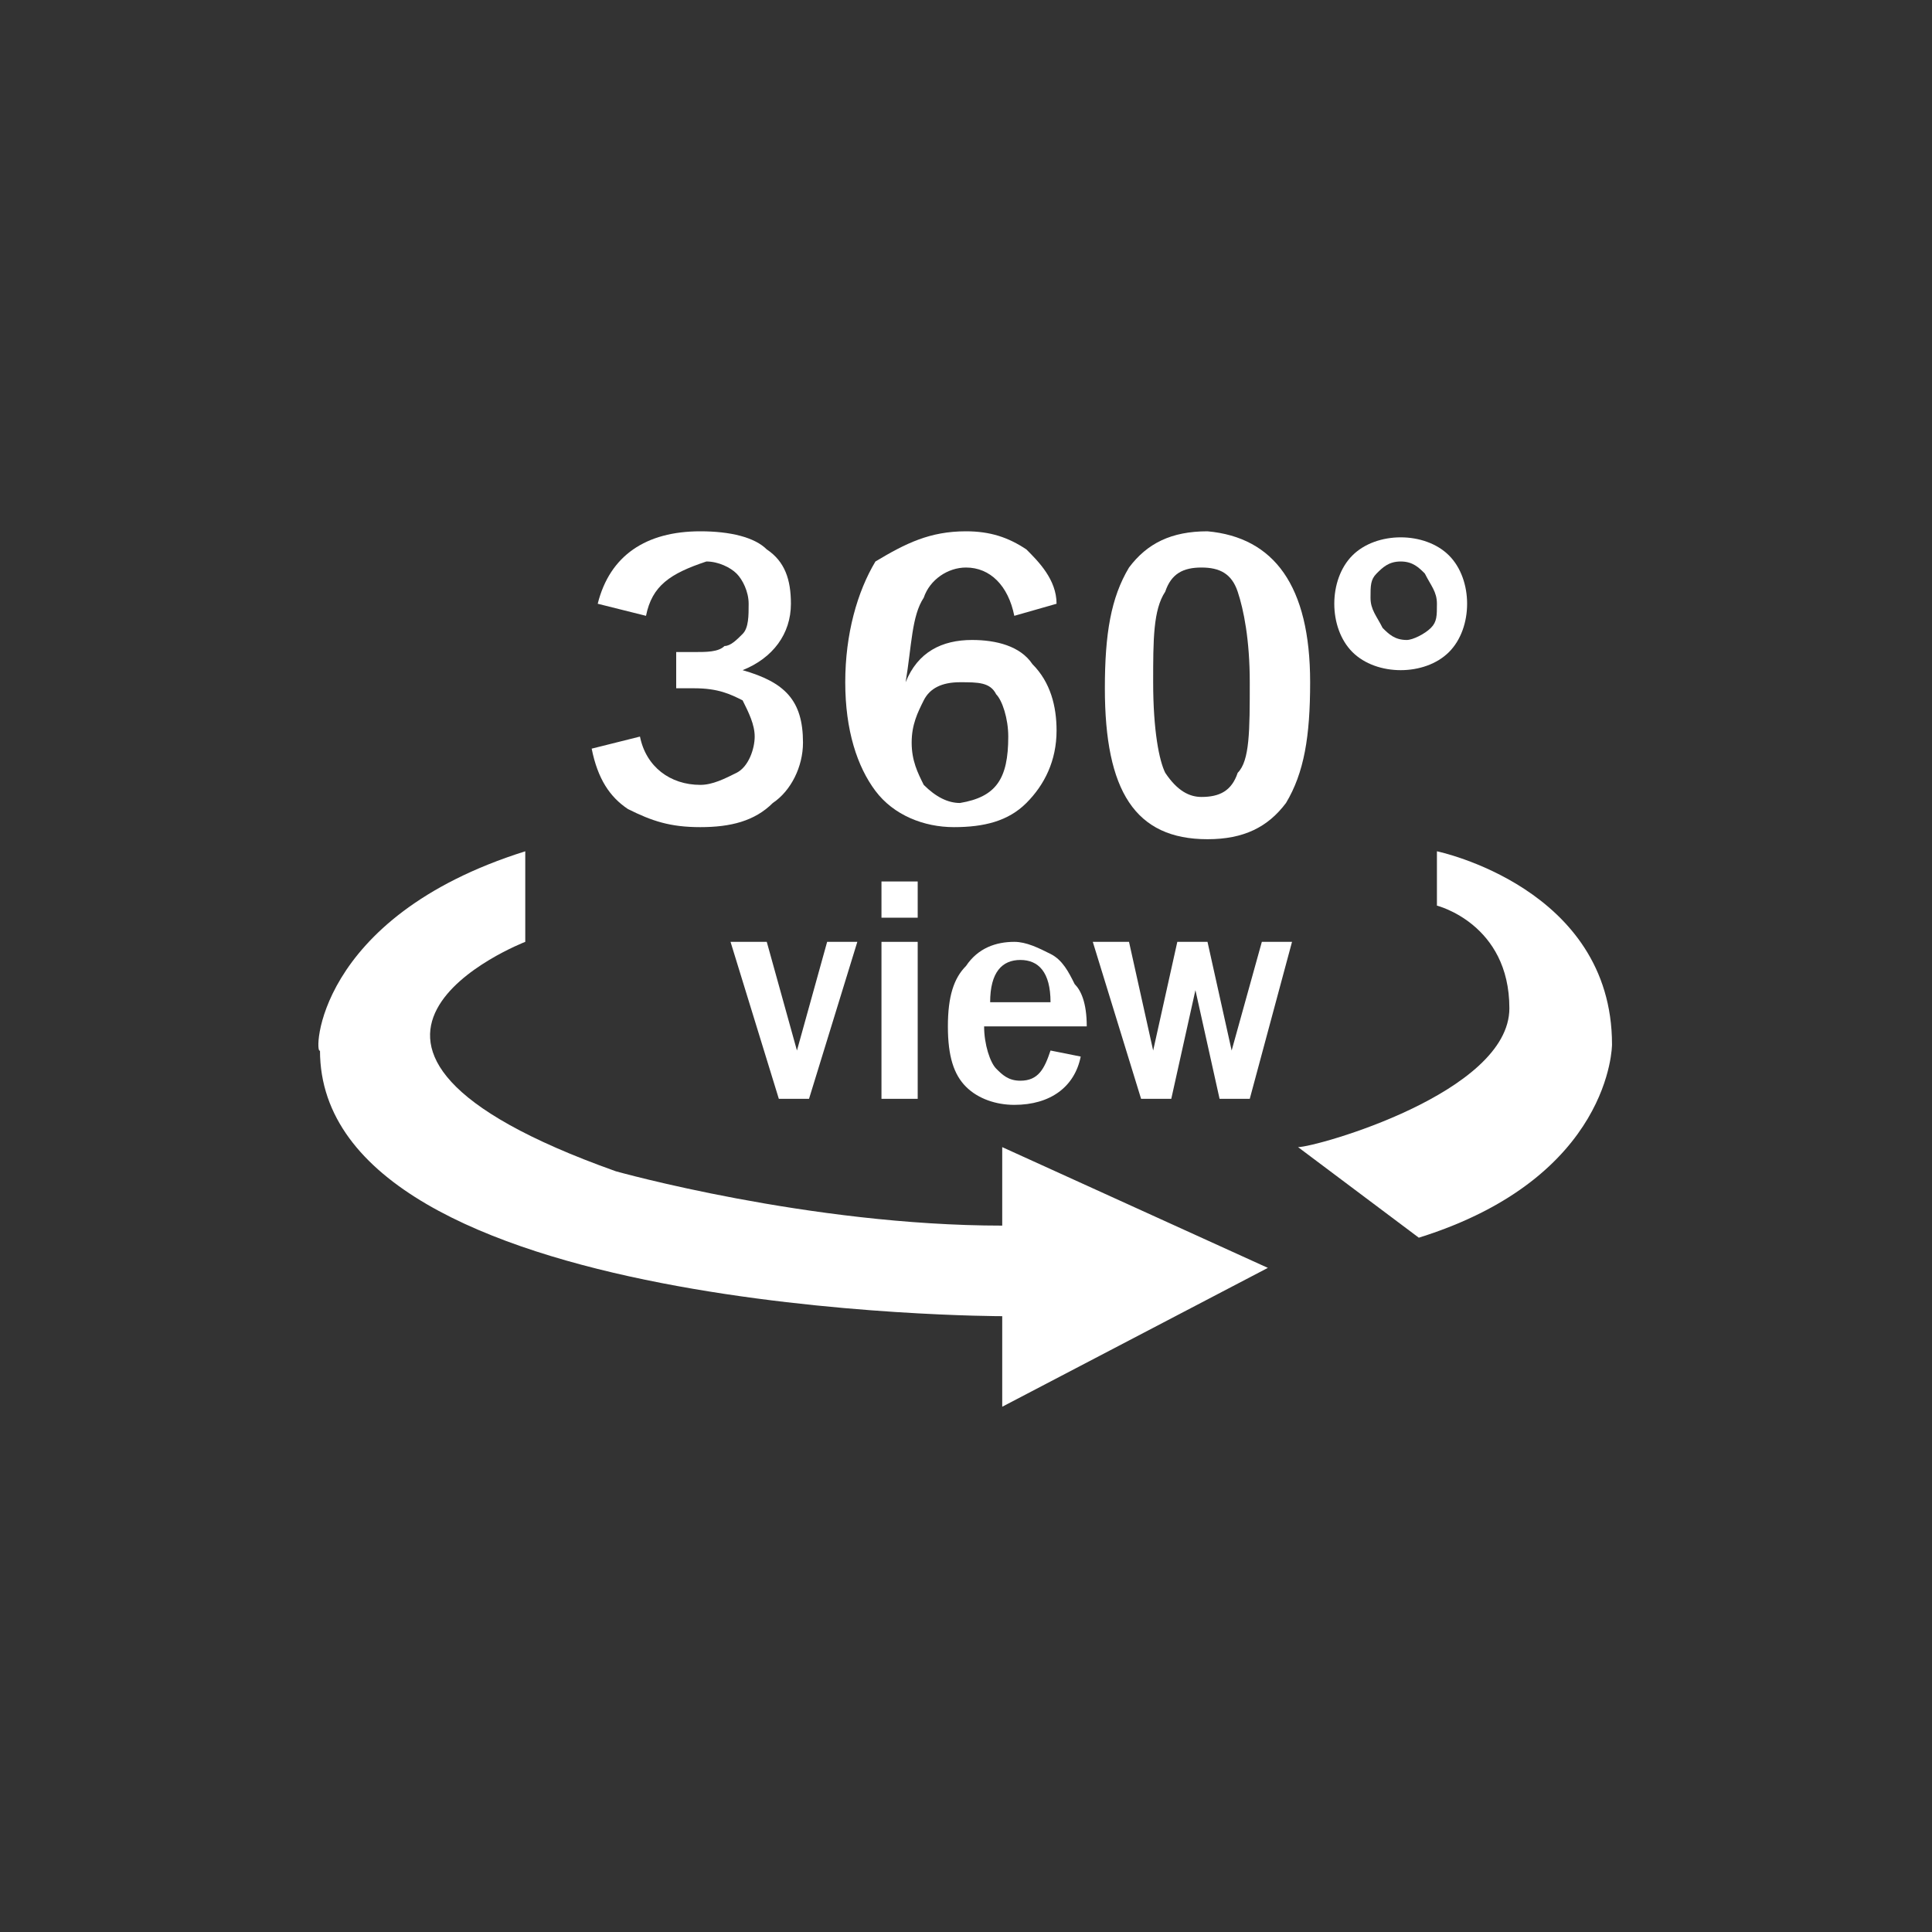
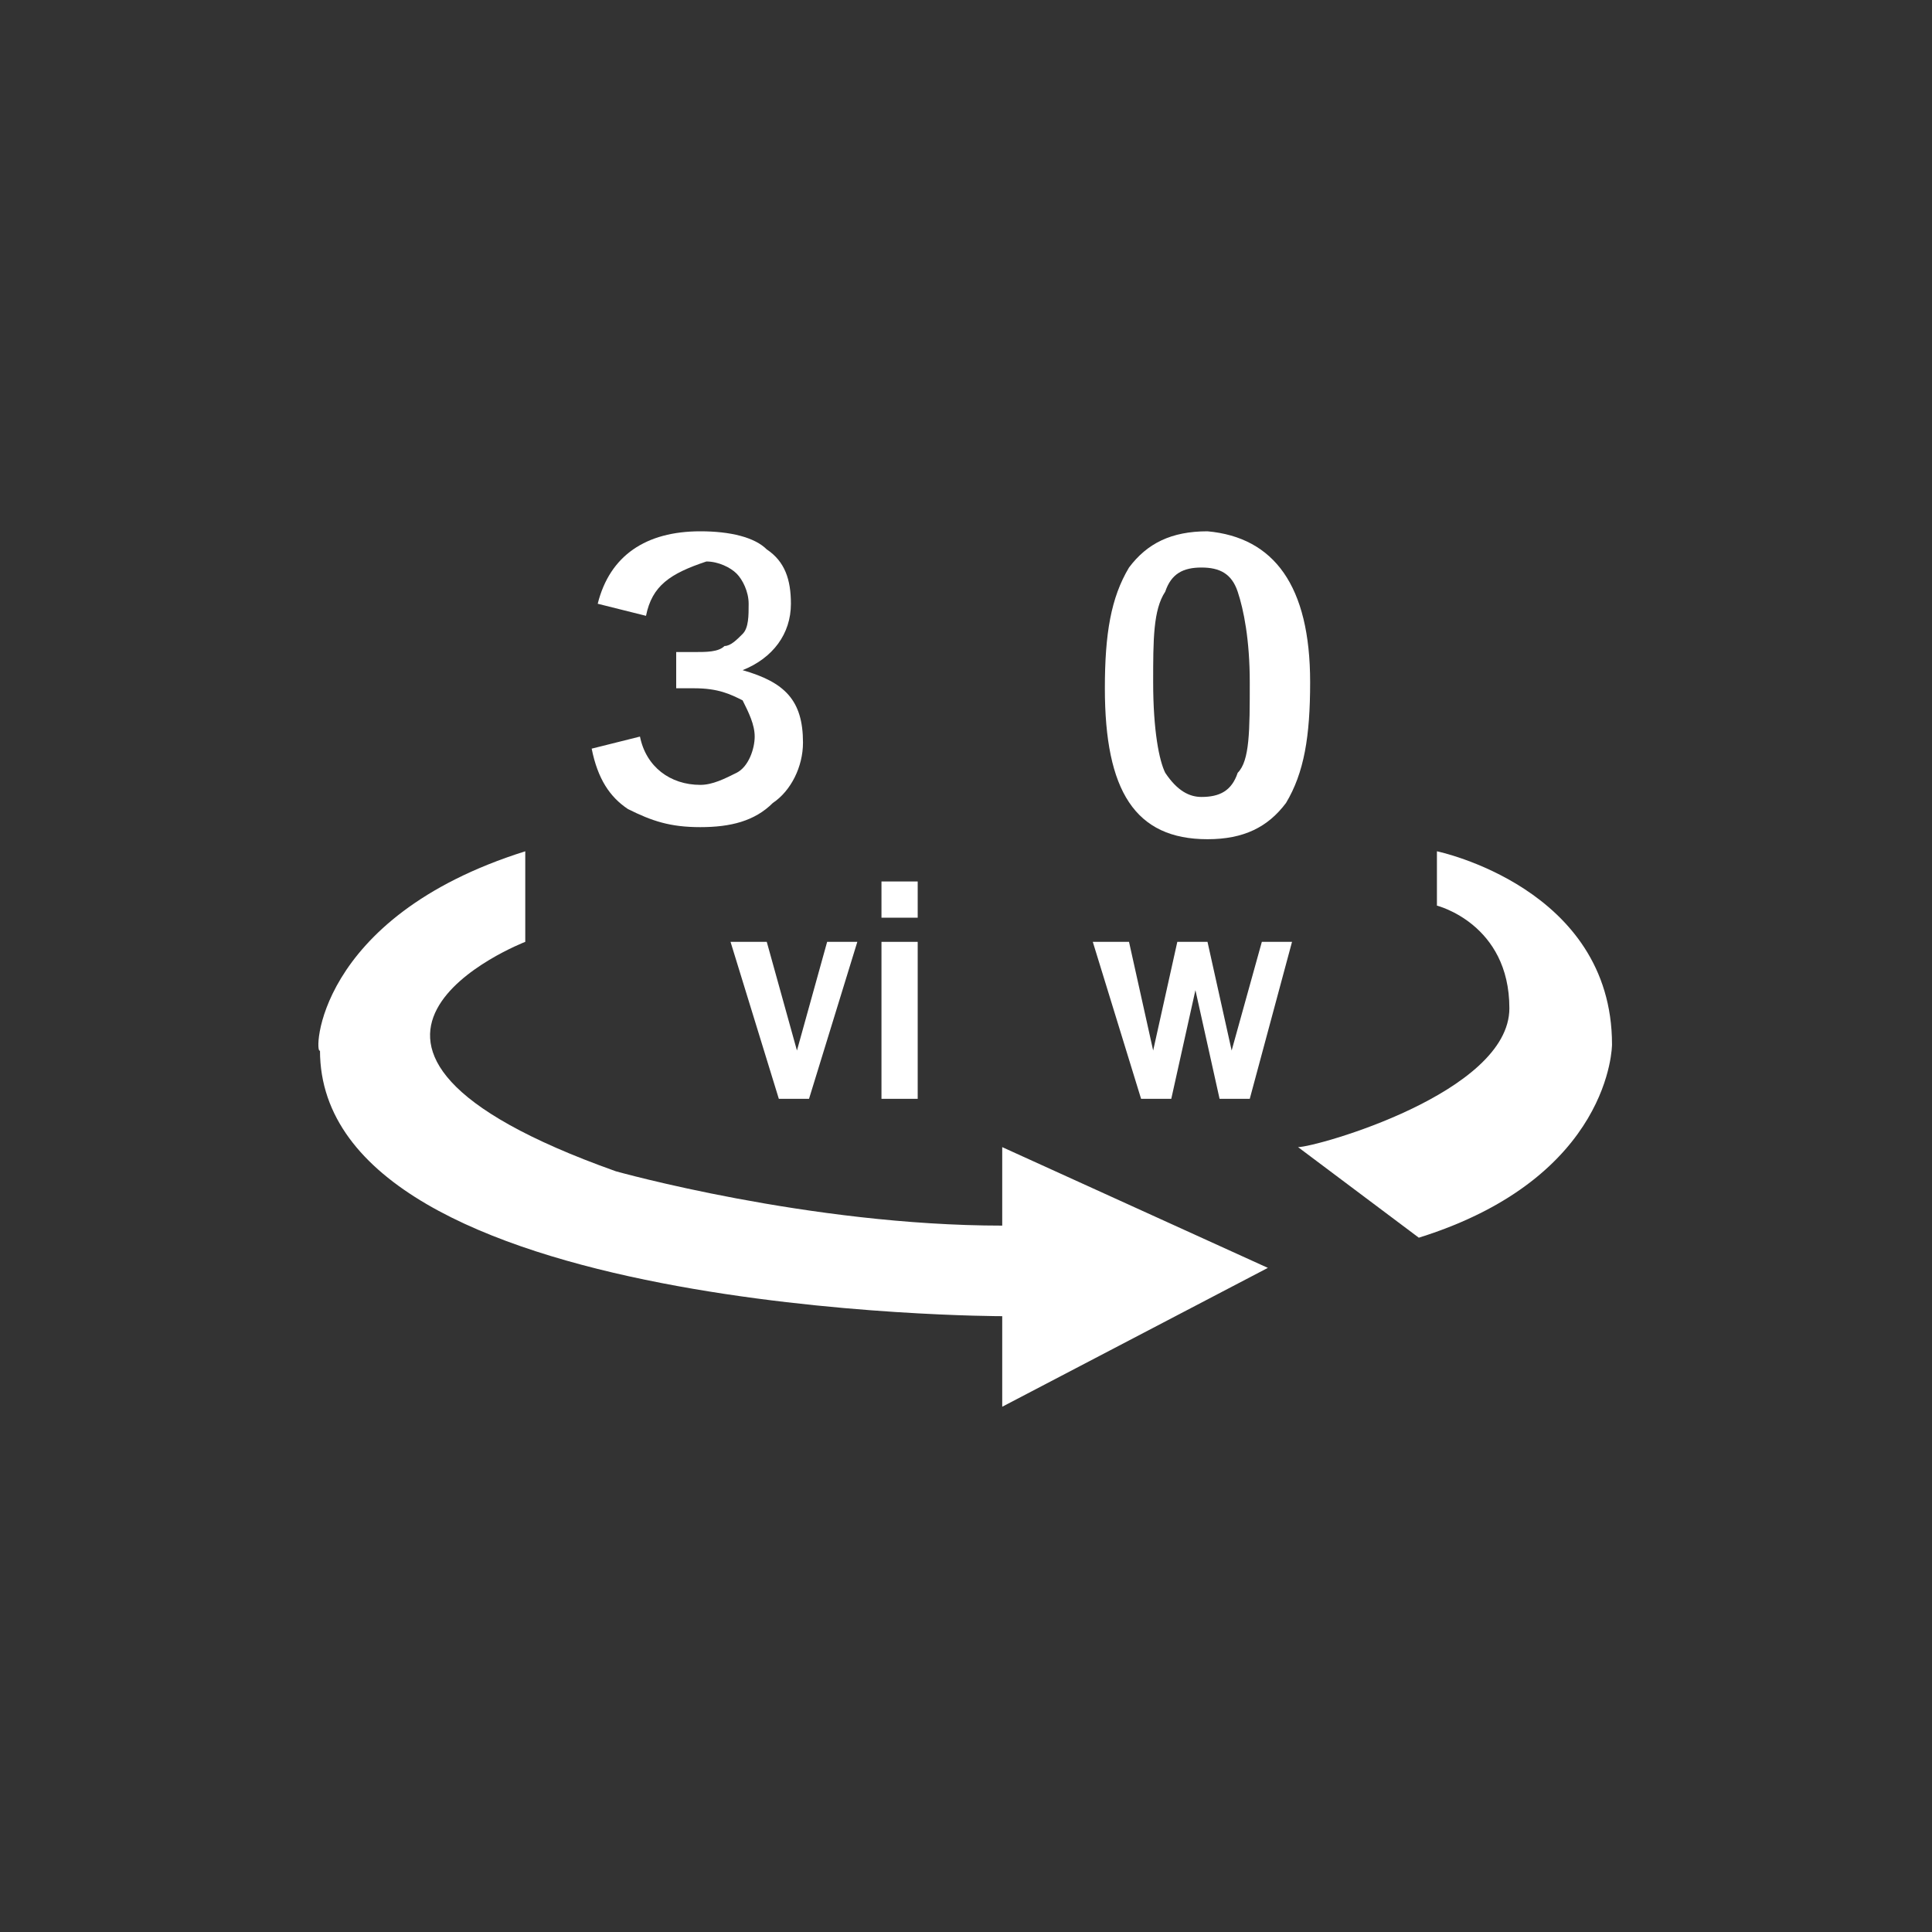
<svg xmlns="http://www.w3.org/2000/svg" version="1.1" id="Layer_1" x="0px" y="0px" width="32px" height="32px" viewBox="0 0 32 32" style="enable-background:new 0 0 32 32;" xml:space="preserve">
  <rect x="0" y="0" width="32" height="32" fill="#333333" stroke="none" />
  <style type="text/css">
	.st0{fill:#FFFFFF;}
</style>
  <g>
    <g>
      <path class="st0" d="M10.7,10.2L9.9,10c0.2-0.8,0.8-1.2,1.7-1.2c0.5,0,0.9,0.1,1.1,0.3c0.3,0.2,0.4,0.5,0.4,0.9    c0,0.5-0.3,0.9-0.8,1.1c0.7,0.2,1,0.5,1,1.2c0,0.4-0.2,0.8-0.5,1c-0.3,0.3-0.7,0.4-1.2,0.4c-0.5,0-0.8-0.1-1.2-0.3    c-0.3-0.2-0.5-0.5-0.6-1l0.8-0.2c0.1,0.5,0.5,0.8,1,0.8c0.2,0,0.4-0.1,0.6-0.2s0.3-0.4,0.3-0.6c0-0.2-0.1-0.4-0.2-0.6    c-0.2-0.1-0.4-0.2-0.8-0.2h-0.3v-0.6h0.3c0.2,0,0.4,0,0.5-0.1c0.1,0,0.2-0.1,0.3-0.2c0.1-0.1,0.1-0.3,0.1-0.5    c0-0.2-0.1-0.4-0.2-0.5c-0.1-0.1-0.3-0.2-0.5-0.2C11.1,9.5,10.8,9.7,10.7,10.2z" />
-       <path class="st0" d="M17.5,10l-0.7,0.2c-0.1-0.5-0.4-0.8-0.8-0.8c-0.3,0-0.6,0.2-0.7,0.5c-0.2,0.3-0.2,0.8-0.3,1.4    c0.2-0.5,0.6-0.7,1.1-0.7c0.4,0,0.8,0.1,1,0.4c0.3,0.3,0.4,0.7,0.4,1.1c0,0.5-0.2,0.9-0.5,1.2s-0.7,0.4-1.2,0.4    c-0.5,0-1-0.2-1.3-0.6c-0.3-0.4-0.5-1-0.5-1.8c0-0.8,0.2-1.5,0.5-2C15,9,15.4,8.8,16,8.8c0.4,0,0.7,0.1,1,0.3    C17.2,9.3,17.5,9.6,17.5,10z M16.7,12.2c0-0.3-0.1-0.6-0.2-0.7c-0.1-0.2-0.3-0.2-0.6-0.2c-0.3,0-0.5,0.1-0.6,0.3    c-0.1,0.2-0.2,0.4-0.2,0.7c0,0.3,0.1,0.5,0.2,0.7c0.2,0.2,0.4,0.3,0.6,0.3C16.5,13.2,16.7,12.9,16.7,12.2z" />
      <path class="st0" d="M21.7,11.3c0,0.9-0.1,1.5-0.4,2c-0.3,0.4-0.7,0.6-1.3,0.6c-1.2,0-1.7-0.8-1.7-2.5c0-0.9,0.1-1.5,0.4-2    c0.3-0.4,0.7-0.6,1.3-0.6C21.1,8.9,21.7,9.7,21.7,11.3z M20.7,11.3c0-0.7-0.1-1.2-0.2-1.5c-0.1-0.3-0.3-0.4-0.6-0.4    c-0.3,0-0.5,0.1-0.6,0.4c-0.2,0.3-0.2,0.8-0.2,1.5c0,0.8,0.1,1.3,0.2,1.5c0.2,0.3,0.4,0.4,0.6,0.4c0.3,0,0.5-0.1,0.6-0.4    C20.7,12.6,20.7,12.1,20.7,11.3z" />
-       <path class="st0" d="M24.3,10c0,0.3-0.1,0.6-0.3,0.8c-0.2,0.2-0.5,0.3-0.8,0.3c-0.3,0-0.6-0.1-0.8-0.3c-0.2-0.2-0.3-0.5-0.3-0.8    c0-0.3,0.1-0.6,0.3-0.8c0.2-0.2,0.5-0.3,0.8-0.3c0.3,0,0.6,0.1,0.8,0.3C24.2,9.4,24.3,9.7,24.3,10z M23.8,10    c0-0.2-0.1-0.3-0.2-0.5c-0.1-0.1-0.2-0.2-0.4-0.2s-0.3,0.1-0.4,0.2c-0.1,0.1-0.1,0.2-0.1,0.4c0,0.2,0.1,0.3,0.2,0.5    c0.1,0.1,0.2,0.2,0.4,0.2c0.1,0,0.3-0.1,0.4-0.2C23.8,10.3,23.8,10.2,23.8,10z" />
      <path class="st0" d="M12.1,15.6h0.6l0.5,1.8l0.5-1.8h0.5l-0.8,2.6h-0.5L12.1,15.6z" />
      <path class="st0" d="M15.2,15.2h-0.6v-0.6h0.6V15.2z M14.6,15.6h0.6v2.6h-0.6V15.6z" />
-       <path class="st0" d="M18,17h-1.7c0,0.3,0.1,0.6,0.2,0.7c0.1,0.1,0.2,0.2,0.4,0.2c0.3,0,0.4-0.2,0.5-0.5l0.5,0.1    c-0.1,0.5-0.5,0.8-1.1,0.8c-0.3,0-0.6-0.1-0.8-0.3c-0.2-0.2-0.3-0.5-0.3-1s0.1-0.8,0.3-1c0.2-0.3,0.5-0.4,0.8-0.4    c0.2,0,0.4,0.1,0.6,0.2c0.2,0.1,0.3,0.3,0.4,0.5C17.9,16.4,18,16.6,18,17z M17.4,16.6c0-0.5-0.2-0.7-0.5-0.7    c-0.3,0-0.5,0.2-0.5,0.7H17.4z" />
      <path class="st0" d="M18.1,15.6h0.6l0.4,1.8l0.4-1.8h0.5l0.4,1.8l0.5-1.8h0.5l-0.7,2.6h-0.5l-0.4-1.8l-0.4,1.8h-0.5L18.1,15.6z" />
    </g>
    <path class="st0" d="M8.7,14.1v1.5c0,0-4.4,1.7,1.5,3.8c0,0,3.2,0.9,6.4,0.9V19l4.4,2l-4.4,2.3v-1.5c0,0-11.3,0-11.3-4.4   C5.2,17.5,5.2,15.2,8.7,14.1z" />
    <path class="st0" d="M21.5,19c0.3,0,3.5-0.9,3.5-2.3s-1.2-1.7-1.2-1.7v-0.9c0,0,2.9,0.6,2.9,3.2c0,0,0,2.2-3.2,3.2L21.5,19z" />
  </g>
</svg>